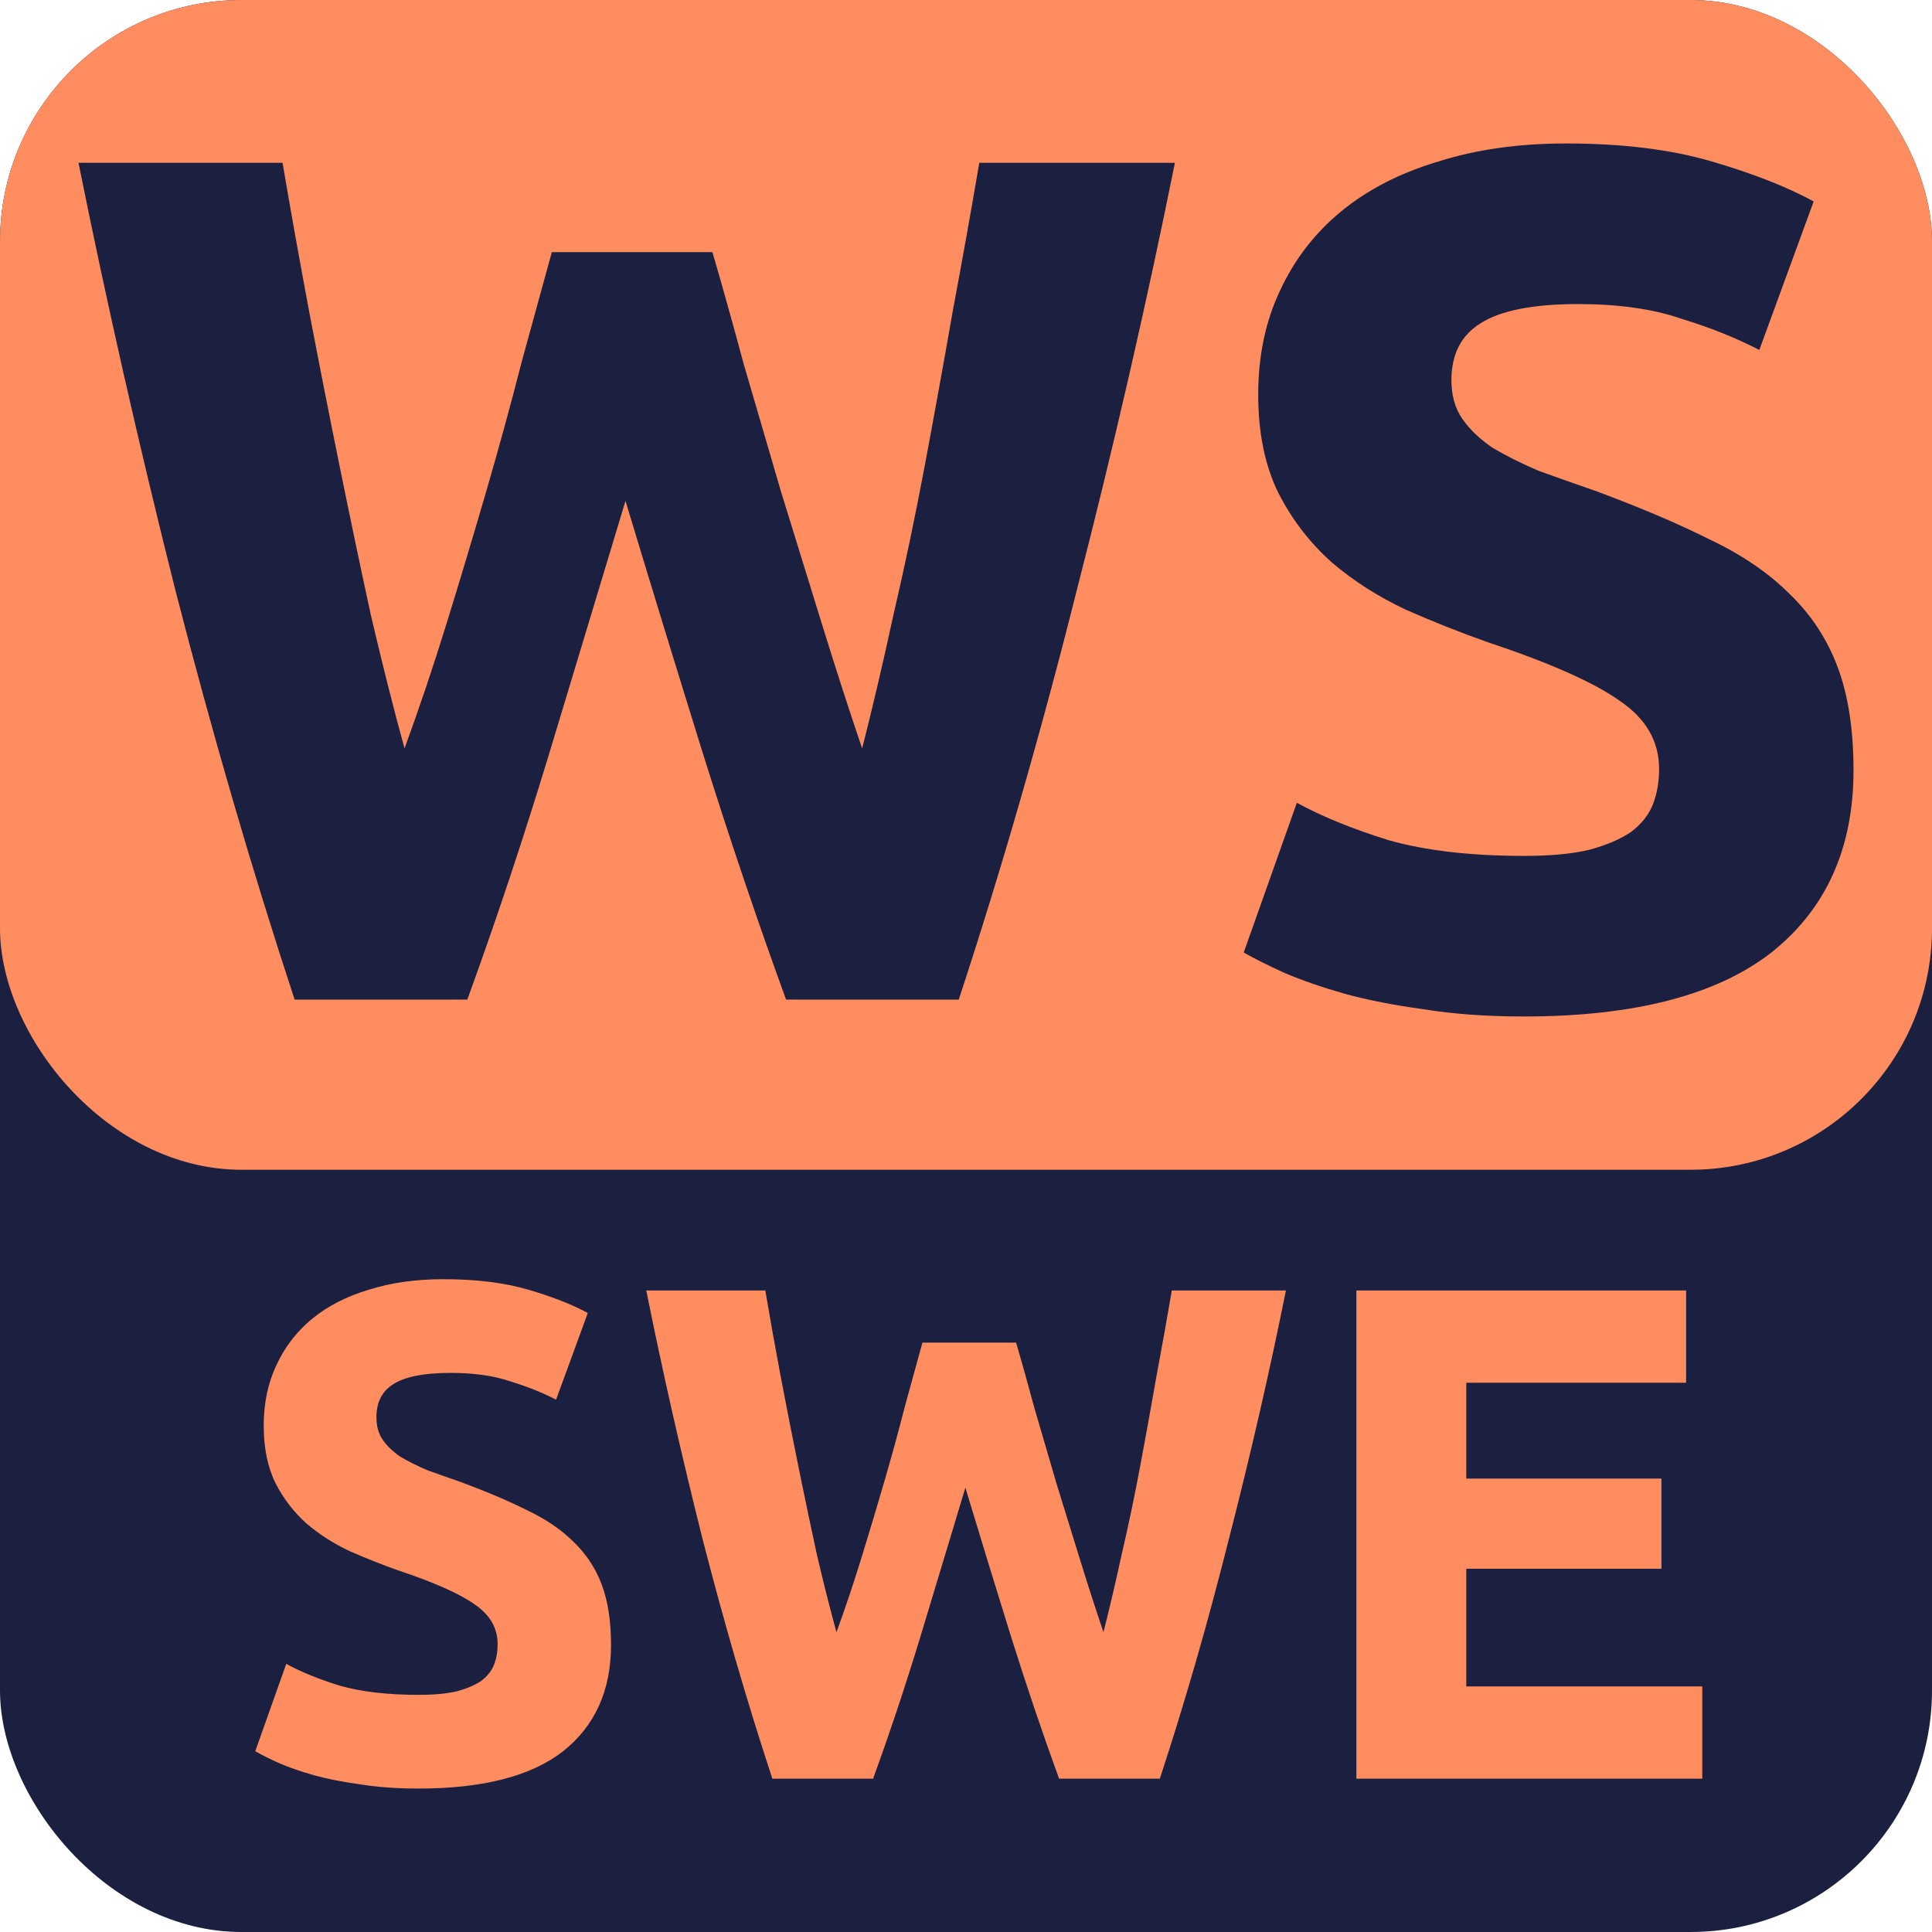
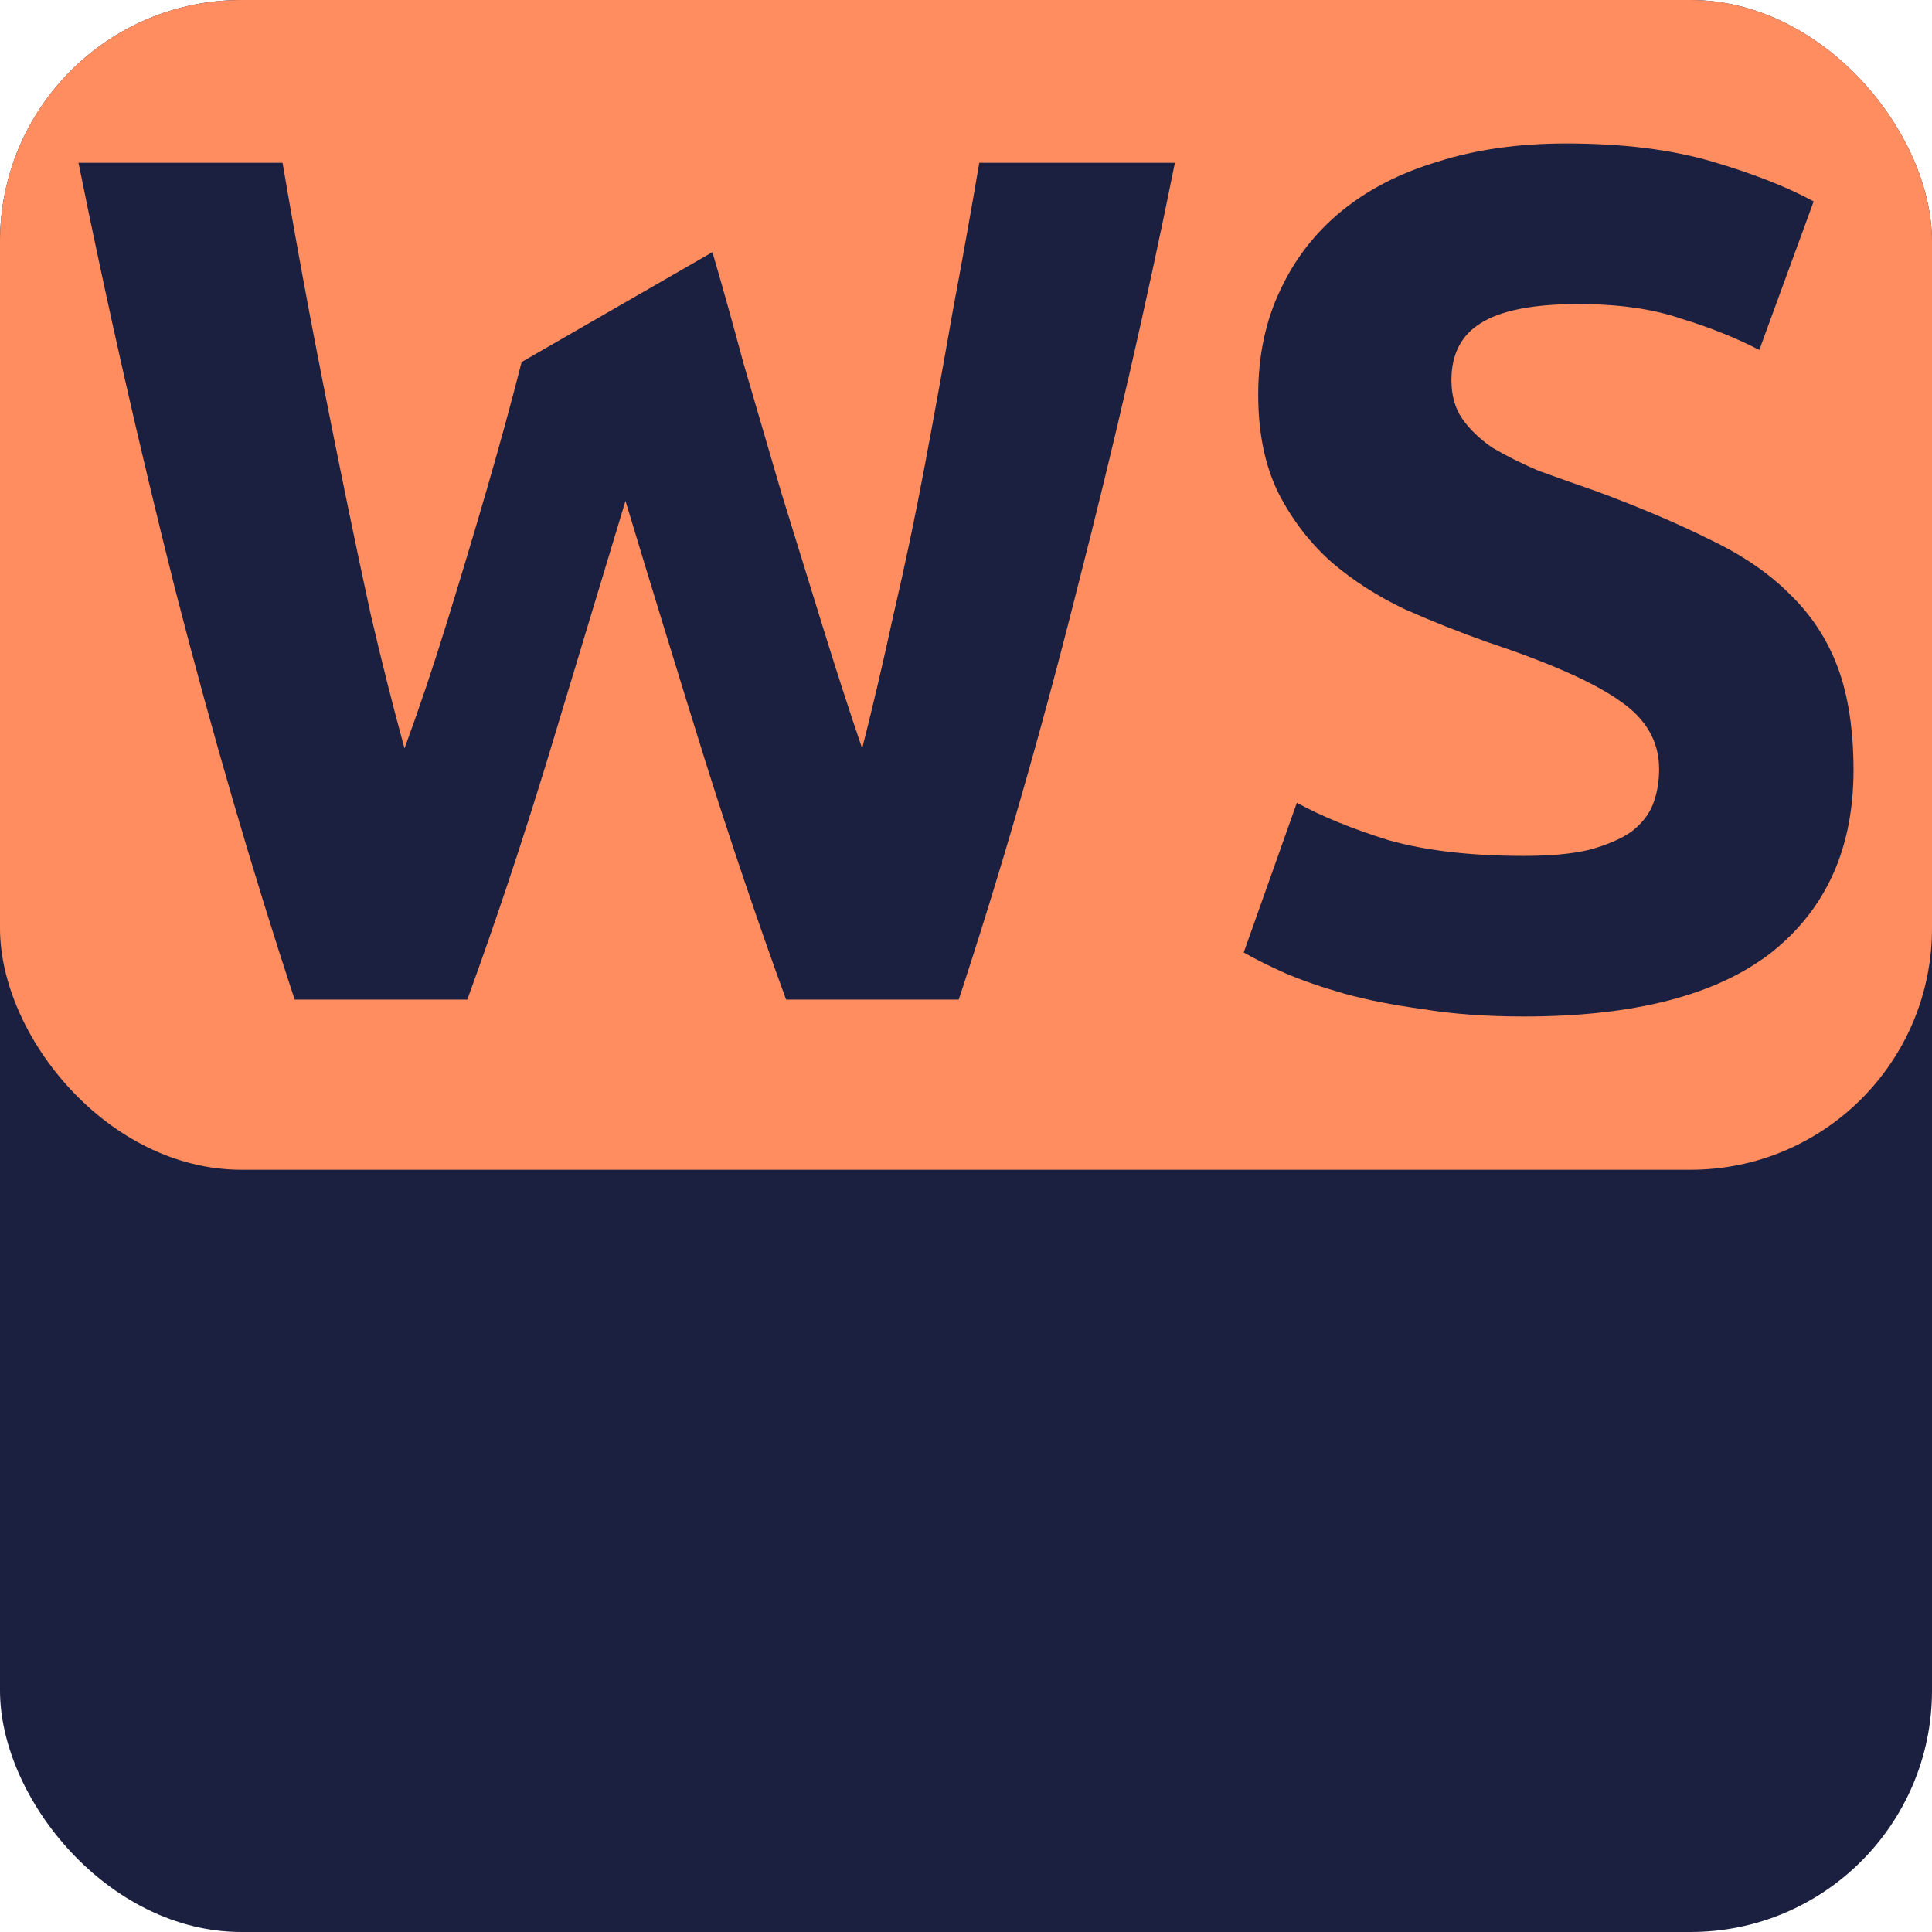
<svg xmlns="http://www.w3.org/2000/svg" viewBox="0 0 512 512" version="1.1">
  <rect width="512" height="512" rx="64" fill="#1b2040" />
  <rect width="512" height="310" rx="64" fill="#ff8d5f" />
-   <path d="m188.8 66.82q3.84 13.12 8.32 29.76 4.8 16.32 9.92 33.92 5.44 17.6 10.88 35.2t10.56 32.64q4.16-16.32 8.32-35.52 4.48-19.2 8.32-39.68t7.36-40.64q3.84-20.48 7.04-39.36h51.84q-11.2 55.68-25.92 112.96-14.4 57.28-31.36 108.8h-45.76q-11.2-30.72-21.76-64.32-10.56-33.92-20.8-67.84-10.24 33.92-20.48 67.84-10.24 33.6-21.44 64.32h-45.76q-16.96-51.52-31.68-108.8-14.4-57.28-25.6-112.96h54.08q3.2 18.88 7.04 39.36 3.84 20.16 8 40.64t8.32 39.68q4.48 19.2 8.96 35.52 5.76-15.68 11.2-33.28t10.56-35.2 9.28-33.92q4.48-16.32 8-29.12zm215.04 160q10.56 0 17.28-1.6 7.04-1.92 11.2-4.8 4.16-3.2 5.76-7.36t1.6-9.28q0-10.88-10.24-17.92-10.24-7.36-35.2-15.68-10.88-3.84-21.76-8.64-10.88-5.12-19.52-12.48-8.64-7.68-14.08-18.24-5.44-10.88-5.44-26.24 0-15.36 5.76-27.52 5.76-12.48 16.32-21.12t25.6-13.12q15.04-4.8 33.92-4.8 22.4 0 38.72 4.8t26.88 10.56l-14.4 39.36q-9.28-4.8-20.8-8.32-11.2-3.84-27.2-3.84-17.92 0-25.92 5.12-7.68 4.8-7.68 15.04 0 6.08 2.88 10.24t8 7.68q5.44 3.2 12.16 6.08 7.04 2.56 15.36 5.44 17.28 6.4 30.08 12.8 12.8 6.08 21.12 14.4 8.64 8.32 12.8 19.52t4.16 27.2q0 31.04-21.76 48.32-21.76 16.96-65.6 16.96-14.72 0-26.56-1.92-11.84-1.6-21.12-4.16-8.96-2.56-15.68-5.44-6.4-2.88-10.88-5.44l14.08-39.68q9.92 5.44 24.32 9.92 14.72 4.16 35.84 4.16z" fill="#1b2040" />
-   <path d="m110.96 449.15q6.161 0 10.082-.933 4.107-1.12 6.535-2.8 2.427-1.867 3.361-4.294t.933-5.414q0-6.348-5.974-10.455-5.974-4.294-20.537-9.148-6.348-2.24-12.696-5.041-6.348-2.987-11.389-7.281-5.041-4.481-8.215-10.642-3.174-6.348-3.174-15.309t3.361-16.056q3.361-7.281 9.522-12.322t14.936-7.655q8.775-2.8 19.79-2.8 13.069 0 22.591 2.8t15.683 6.161l-8.402 22.964q-5.414-2.8-12.136-4.854-6.535-2.24-15.87-2.24-10.455 0-15.123 2.987-4.481 2.8-4.481 8.775 0 3.547 1.68 5.974t4.668 4.481q3.174 1.867 7.095 3.547 4.107 1.494 8.962 3.174 10.082 3.734 17.55 7.468 7.468 3.547 12.322 8.402 5.041 4.854 7.468 11.389t2.427 15.87q0 18.11-12.696 28.192-12.696 9.895-38.274 9.895-8.588 0-15.496-1.12-6.908-.933-12.322-2.427-5.228-1.494-9.148-3.174-3.734-1.68-6.348-3.174l8.215-23.151q5.788 3.174 14.189 5.788 8.588 2.427 20.91 2.427zm158.32-93.35q2.24 7.655 4.854 17.363 2.8 9.522 5.788 19.79 3.174 10.268 6.348 20.537t6.161 19.043q2.427-9.522 4.854-20.724 2.614-11.202 4.854-23.151t4.294-23.711q2.24-11.949 4.107-22.964h30.245q-6.535 32.486-15.123 65.905-8.402 33.419-18.297 63.478h-26.698q-6.535-17.923-12.696-37.527-6.161-19.79-12.136-39.58-5.974 19.79-11.949 39.58-5.974 19.604-12.509 37.527h-26.698q-9.895-30.059-18.483-63.478-8.402-33.419-14.936-65.905h31.552q1.867 11.015 4.107 22.964 2.24 11.762 4.668 23.711t4.854 23.151q2.614 11.202 5.228 20.724 3.361-9.148 6.535-19.417 3.174-10.268 6.161-20.537t5.414-19.79q2.614-9.522 4.668-16.99zm90.176 115.57v-129.38h87.376v24.458h-58.25v25.391h51.716v23.898h-51.716v31.179h62.544v24.458z" fill="#ff8d5f" />
+   <path d="m188.8 66.82q3.84 13.12 8.32 29.76 4.8 16.32 9.92 33.92 5.44 17.6 10.88 35.2t10.56 32.64q4.16-16.32 8.32-35.52 4.48-19.2 8.32-39.68t7.36-40.64q3.84-20.48 7.04-39.36h51.84q-11.2 55.68-25.92 112.96-14.4 57.28-31.36 108.8h-45.76q-11.2-30.72-21.76-64.32-10.56-33.92-20.8-67.84-10.24 33.92-20.48 67.84-10.24 33.6-21.44 64.32h-45.76q-16.96-51.52-31.68-108.8-14.4-57.28-25.6-112.96h54.08q3.2 18.88 7.04 39.36 3.84 20.16 8 40.64t8.32 39.68q4.48 19.2 8.96 35.52 5.76-15.68 11.2-33.28t10.56-35.2 9.28-33.92zm215.04 160q10.56 0 17.28-1.6 7.04-1.92 11.2-4.8 4.16-3.2 5.76-7.36t1.6-9.28q0-10.88-10.24-17.92-10.24-7.36-35.2-15.68-10.88-3.84-21.76-8.64-10.88-5.12-19.52-12.48-8.64-7.68-14.08-18.24-5.44-10.88-5.44-26.24 0-15.36 5.76-27.52 5.76-12.48 16.32-21.12t25.6-13.12q15.04-4.8 33.92-4.8 22.4 0 38.72 4.8t26.88 10.56l-14.4 39.36q-9.28-4.8-20.8-8.32-11.2-3.84-27.2-3.84-17.92 0-25.92 5.12-7.68 4.8-7.68 15.04 0 6.08 2.88 10.24t8 7.68q5.44 3.2 12.16 6.08 7.04 2.56 15.36 5.44 17.28 6.4 30.08 12.8 12.8 6.08 21.12 14.4 8.64 8.32 12.8 19.52t4.16 27.2q0 31.04-21.76 48.32-21.76 16.96-65.6 16.96-14.72 0-26.56-1.92-11.84-1.6-21.12-4.16-8.96-2.56-15.68-5.44-6.4-2.88-10.88-5.44l14.08-39.68q9.92 5.44 24.32 9.92 14.72 4.16 35.84 4.16z" fill="#1b2040" />
</svg>